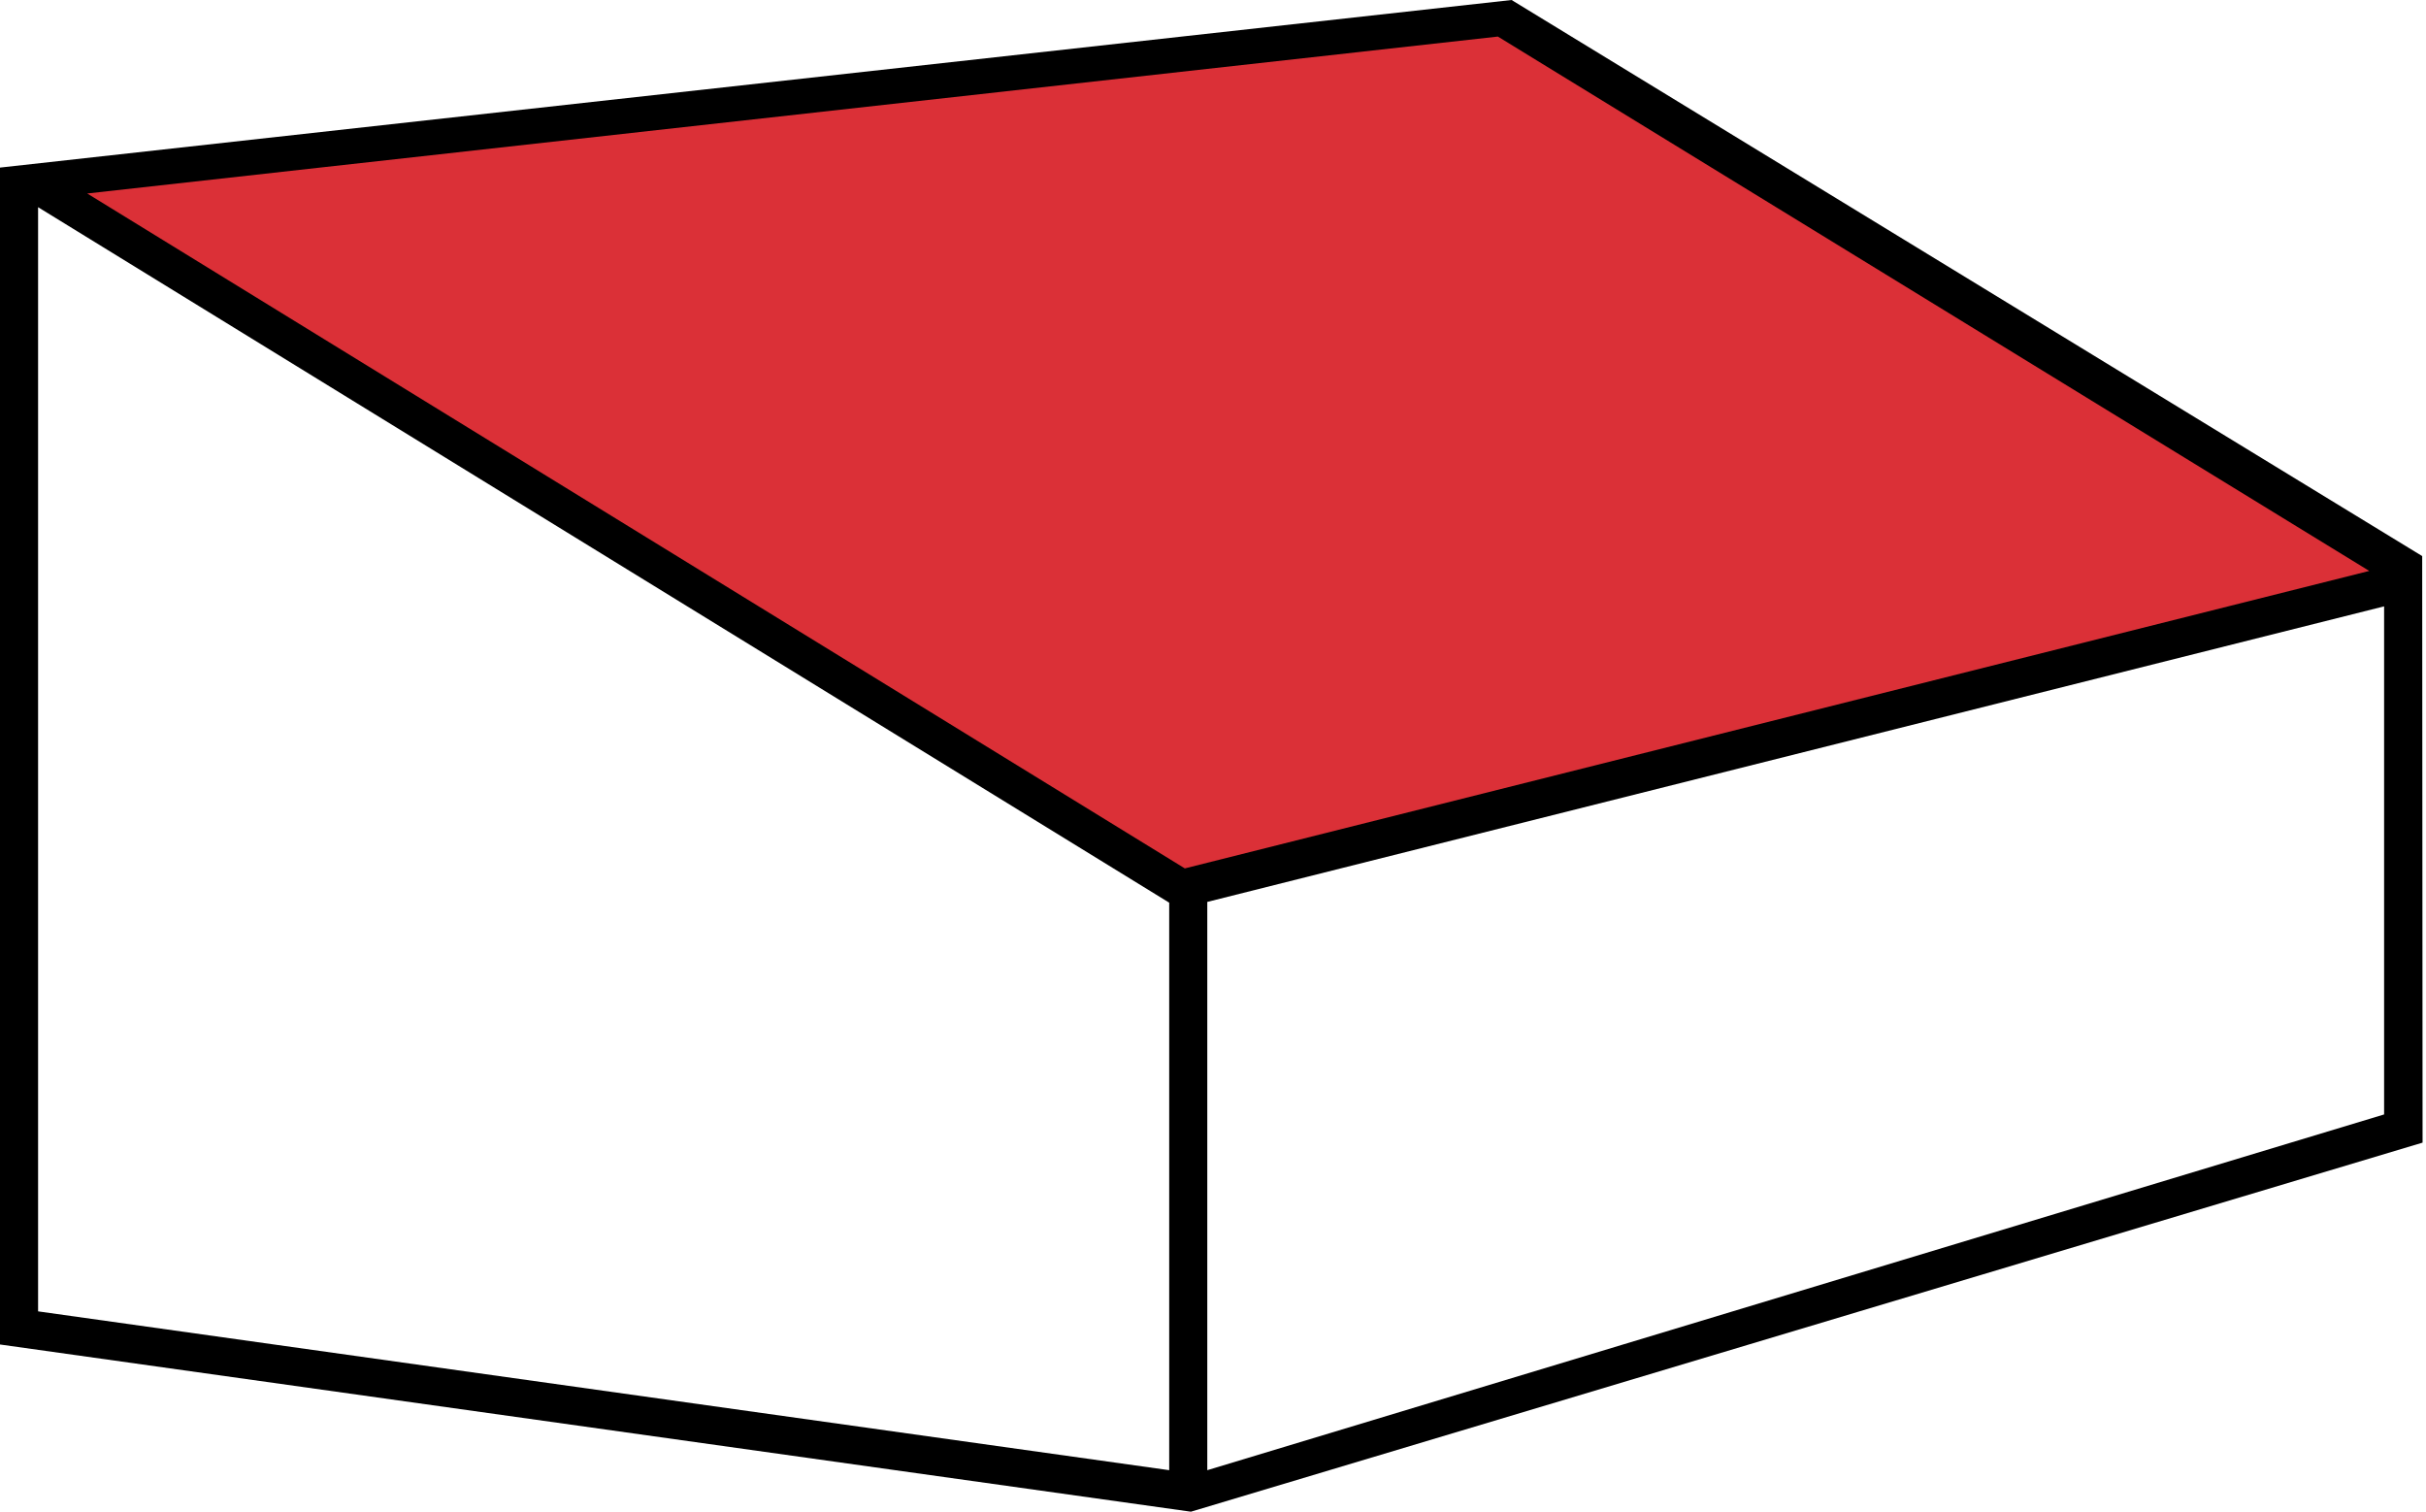
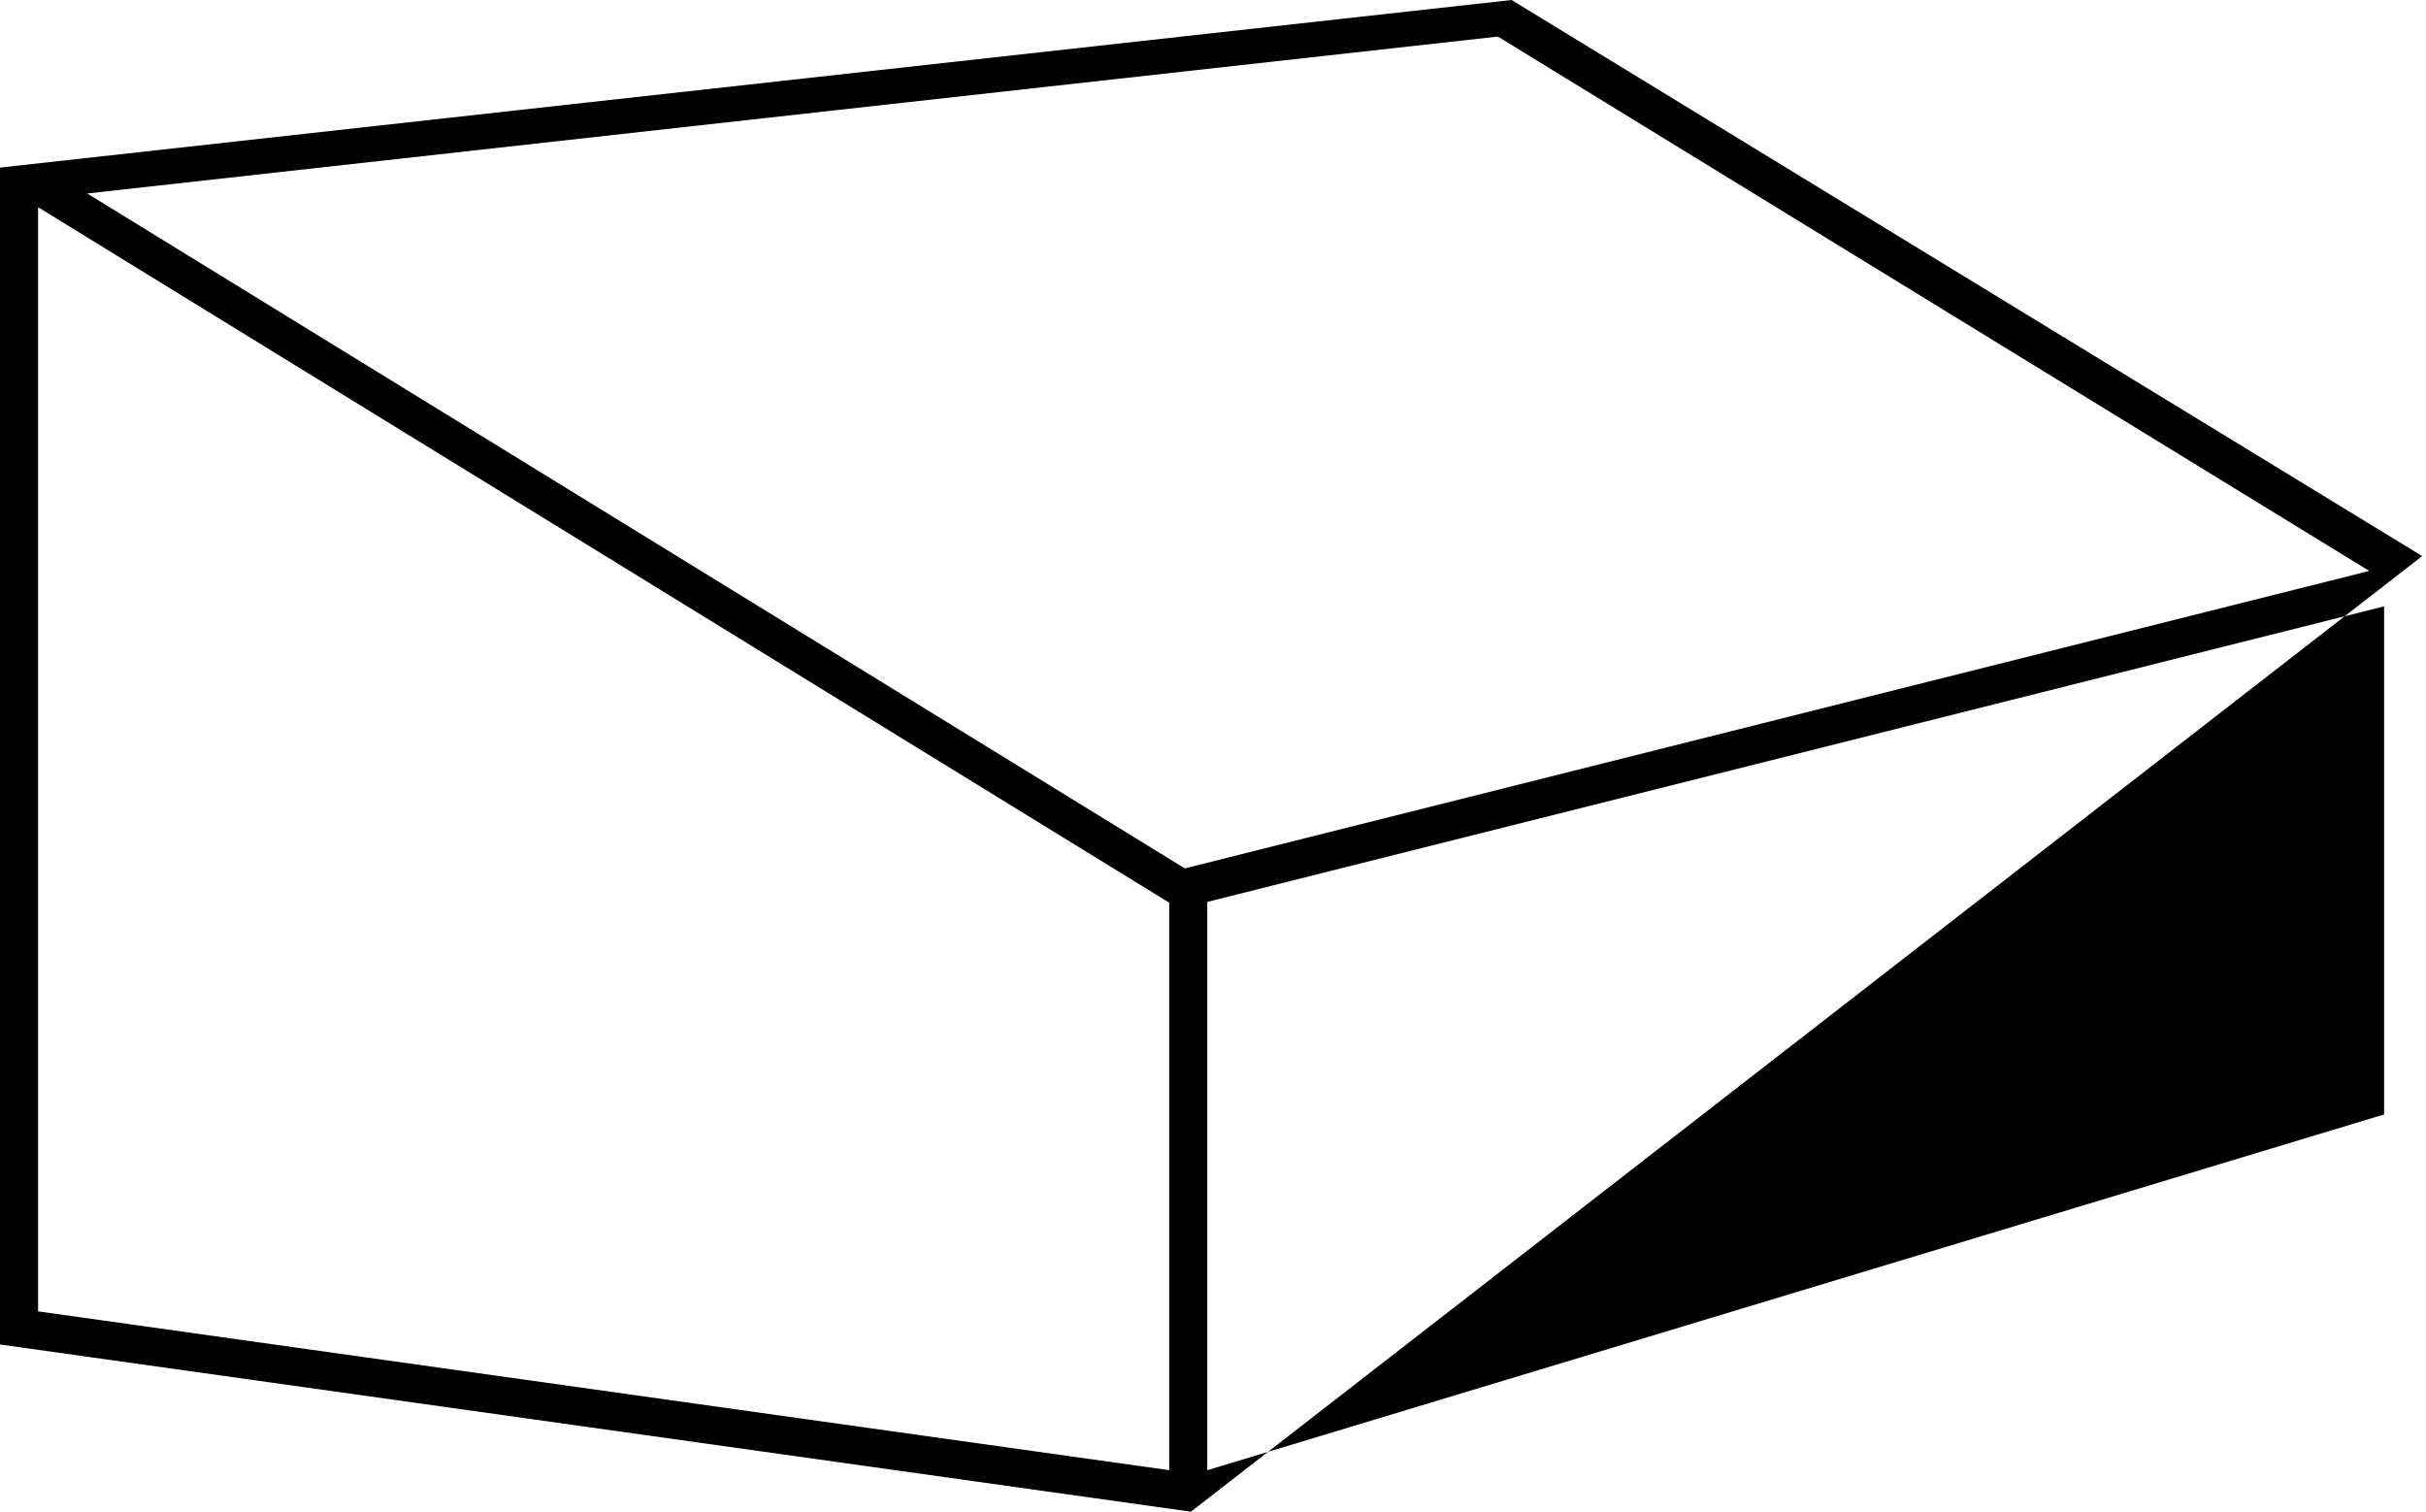
<svg xmlns="http://www.w3.org/2000/svg" version="1.1" x="0px" y="0px" viewBox="0 0 637 397" xml:space="preserve">
  <g>
-     <polygon fill="#DB3037" points="396,4 13,46 316,233 632,149" />
-   </g>
+     </g>
  <g>
-     <path fill="#000000" d="M636,146L396.9,0L0,44v309l312.7,43.9L636.1,300L636,146z M307,386L10,344.3V54.4l297,182.6V386z M311.1,228L22.9,50.8 L393.3,9.6l228.8,140.3L311.1,228z M626,292.6l-309,93.4V236.8l309-77.6V292.6z" />
+     <path fill="#000000" d="M636,146L396.9,0L0,44v309l312.7,43.9L636,146z M307,386L10,344.3V54.4l297,182.6V386z M311.1,228L22.9,50.8 L393.3,9.6l228.8,140.3L311.1,228z M626,292.6l-309,93.4V236.8l309-77.6V292.6z" />
  </g>
</svg>